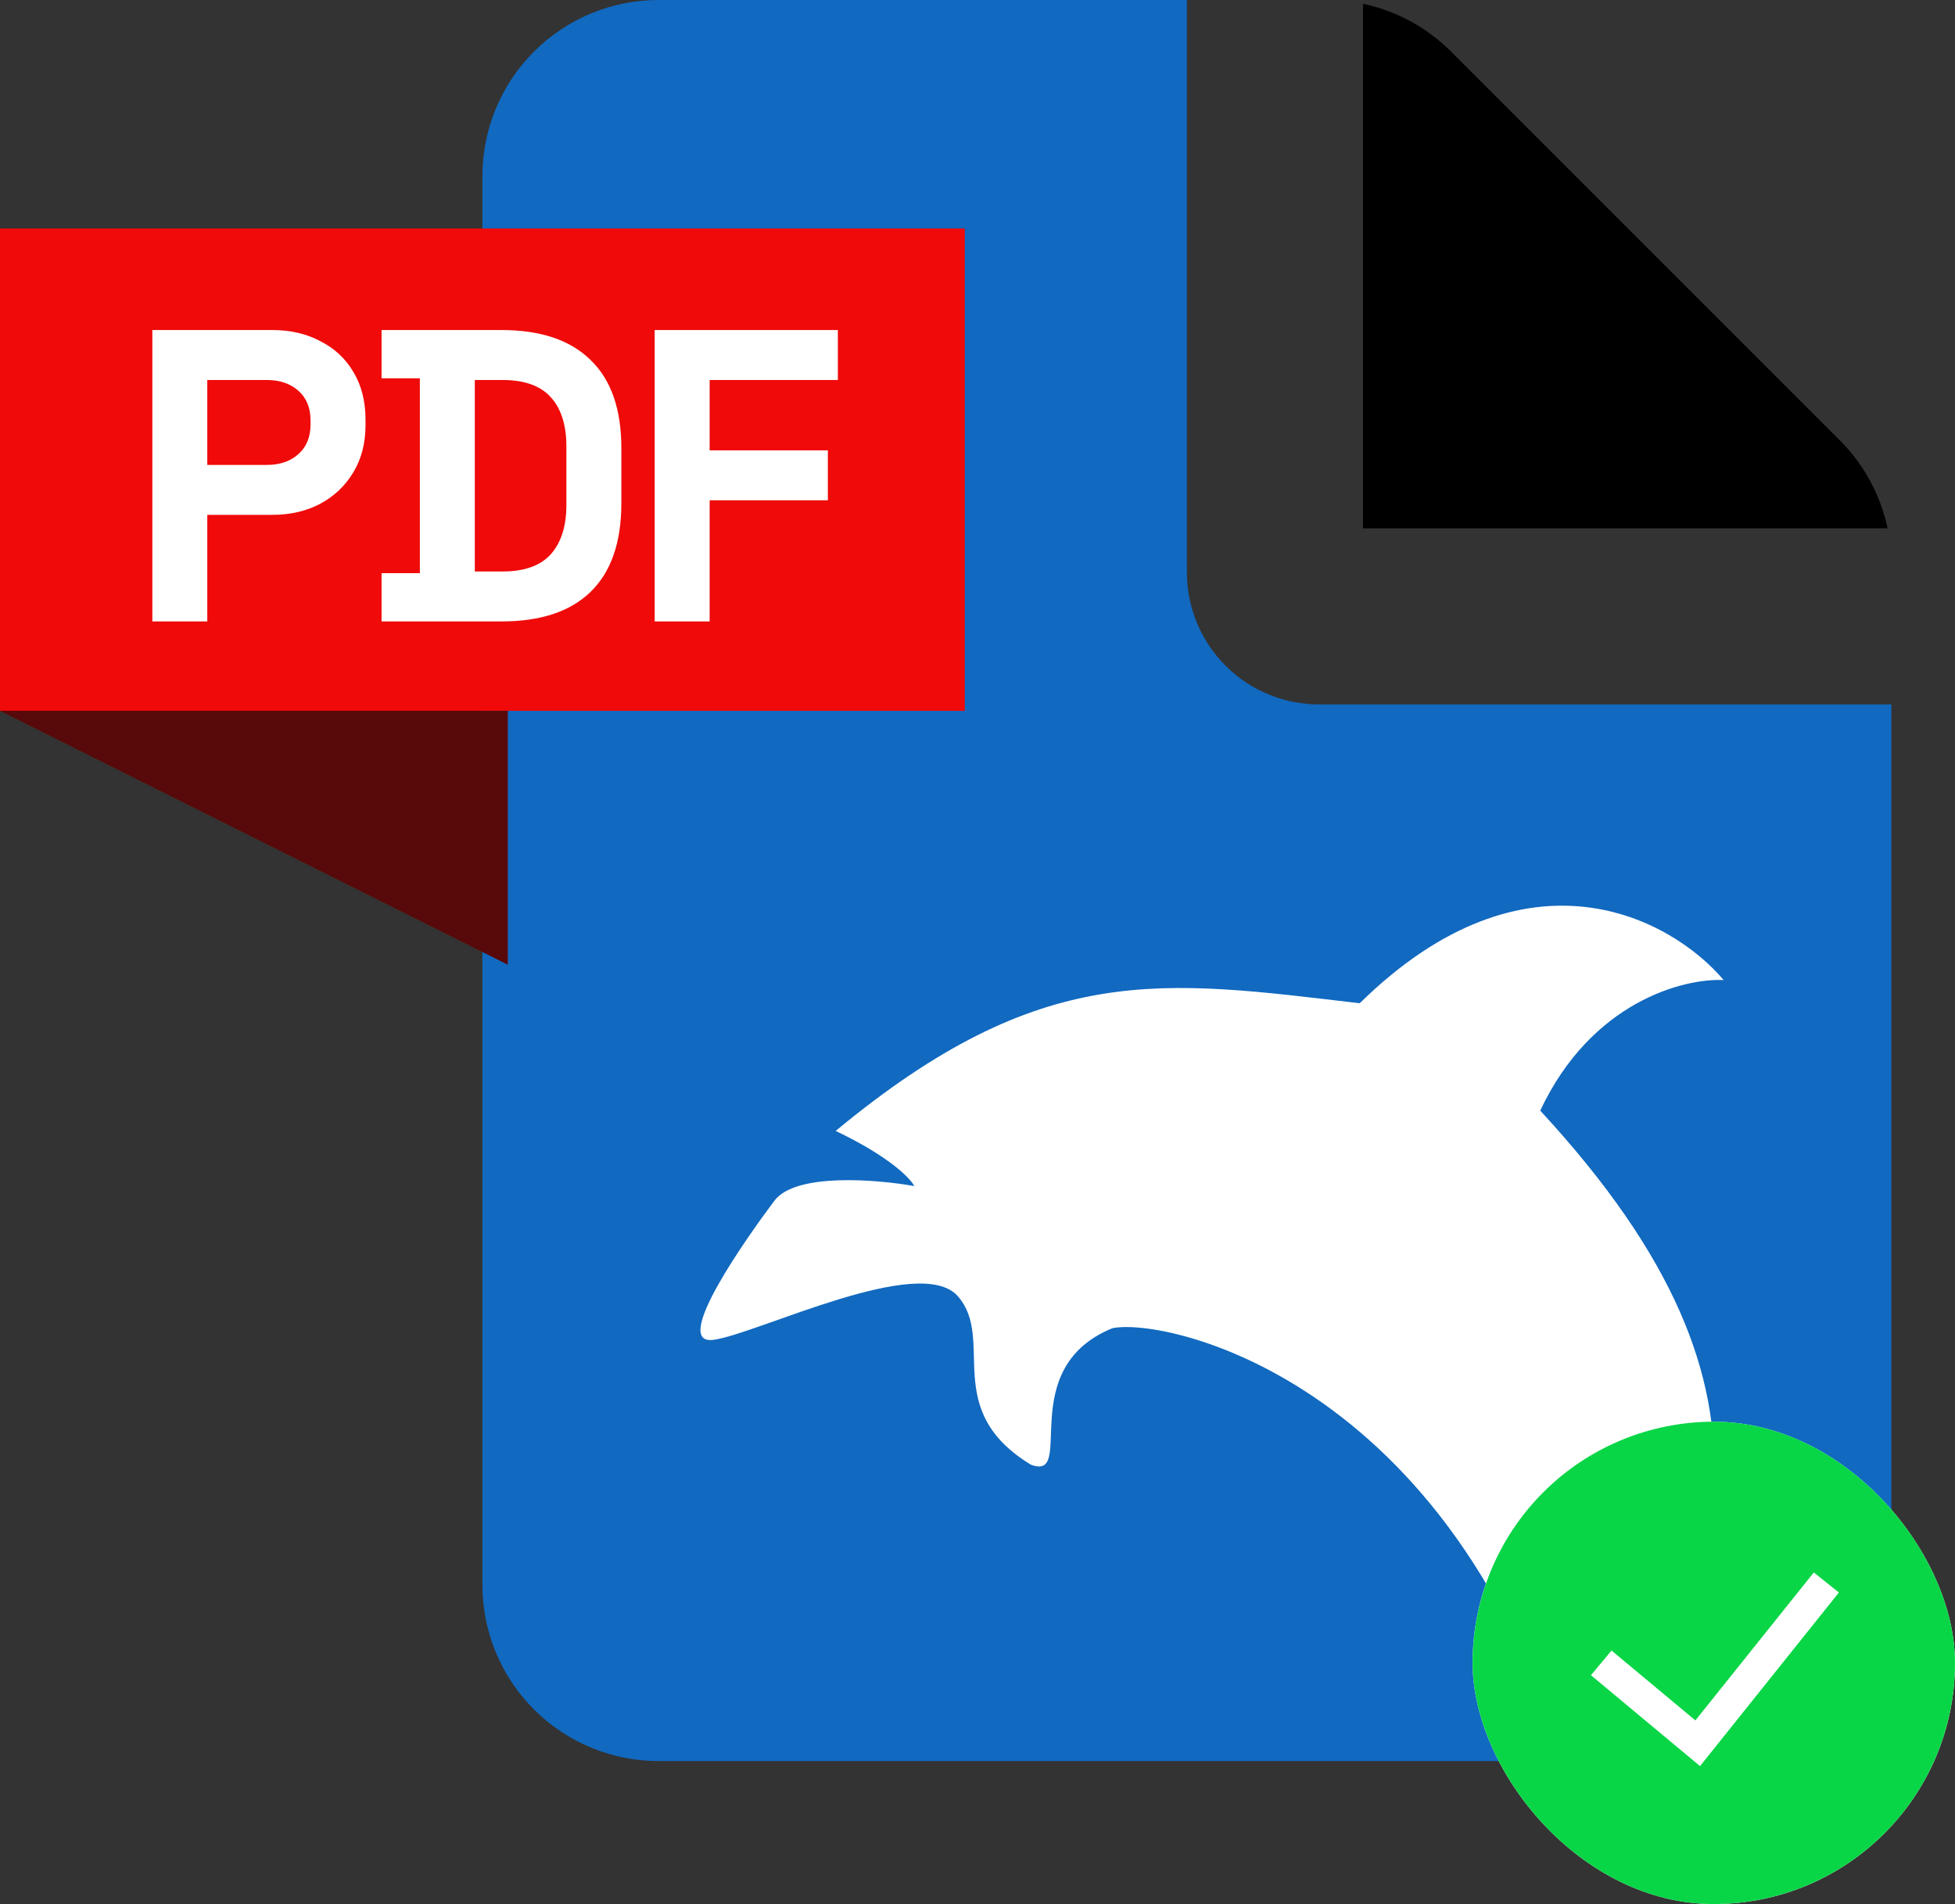
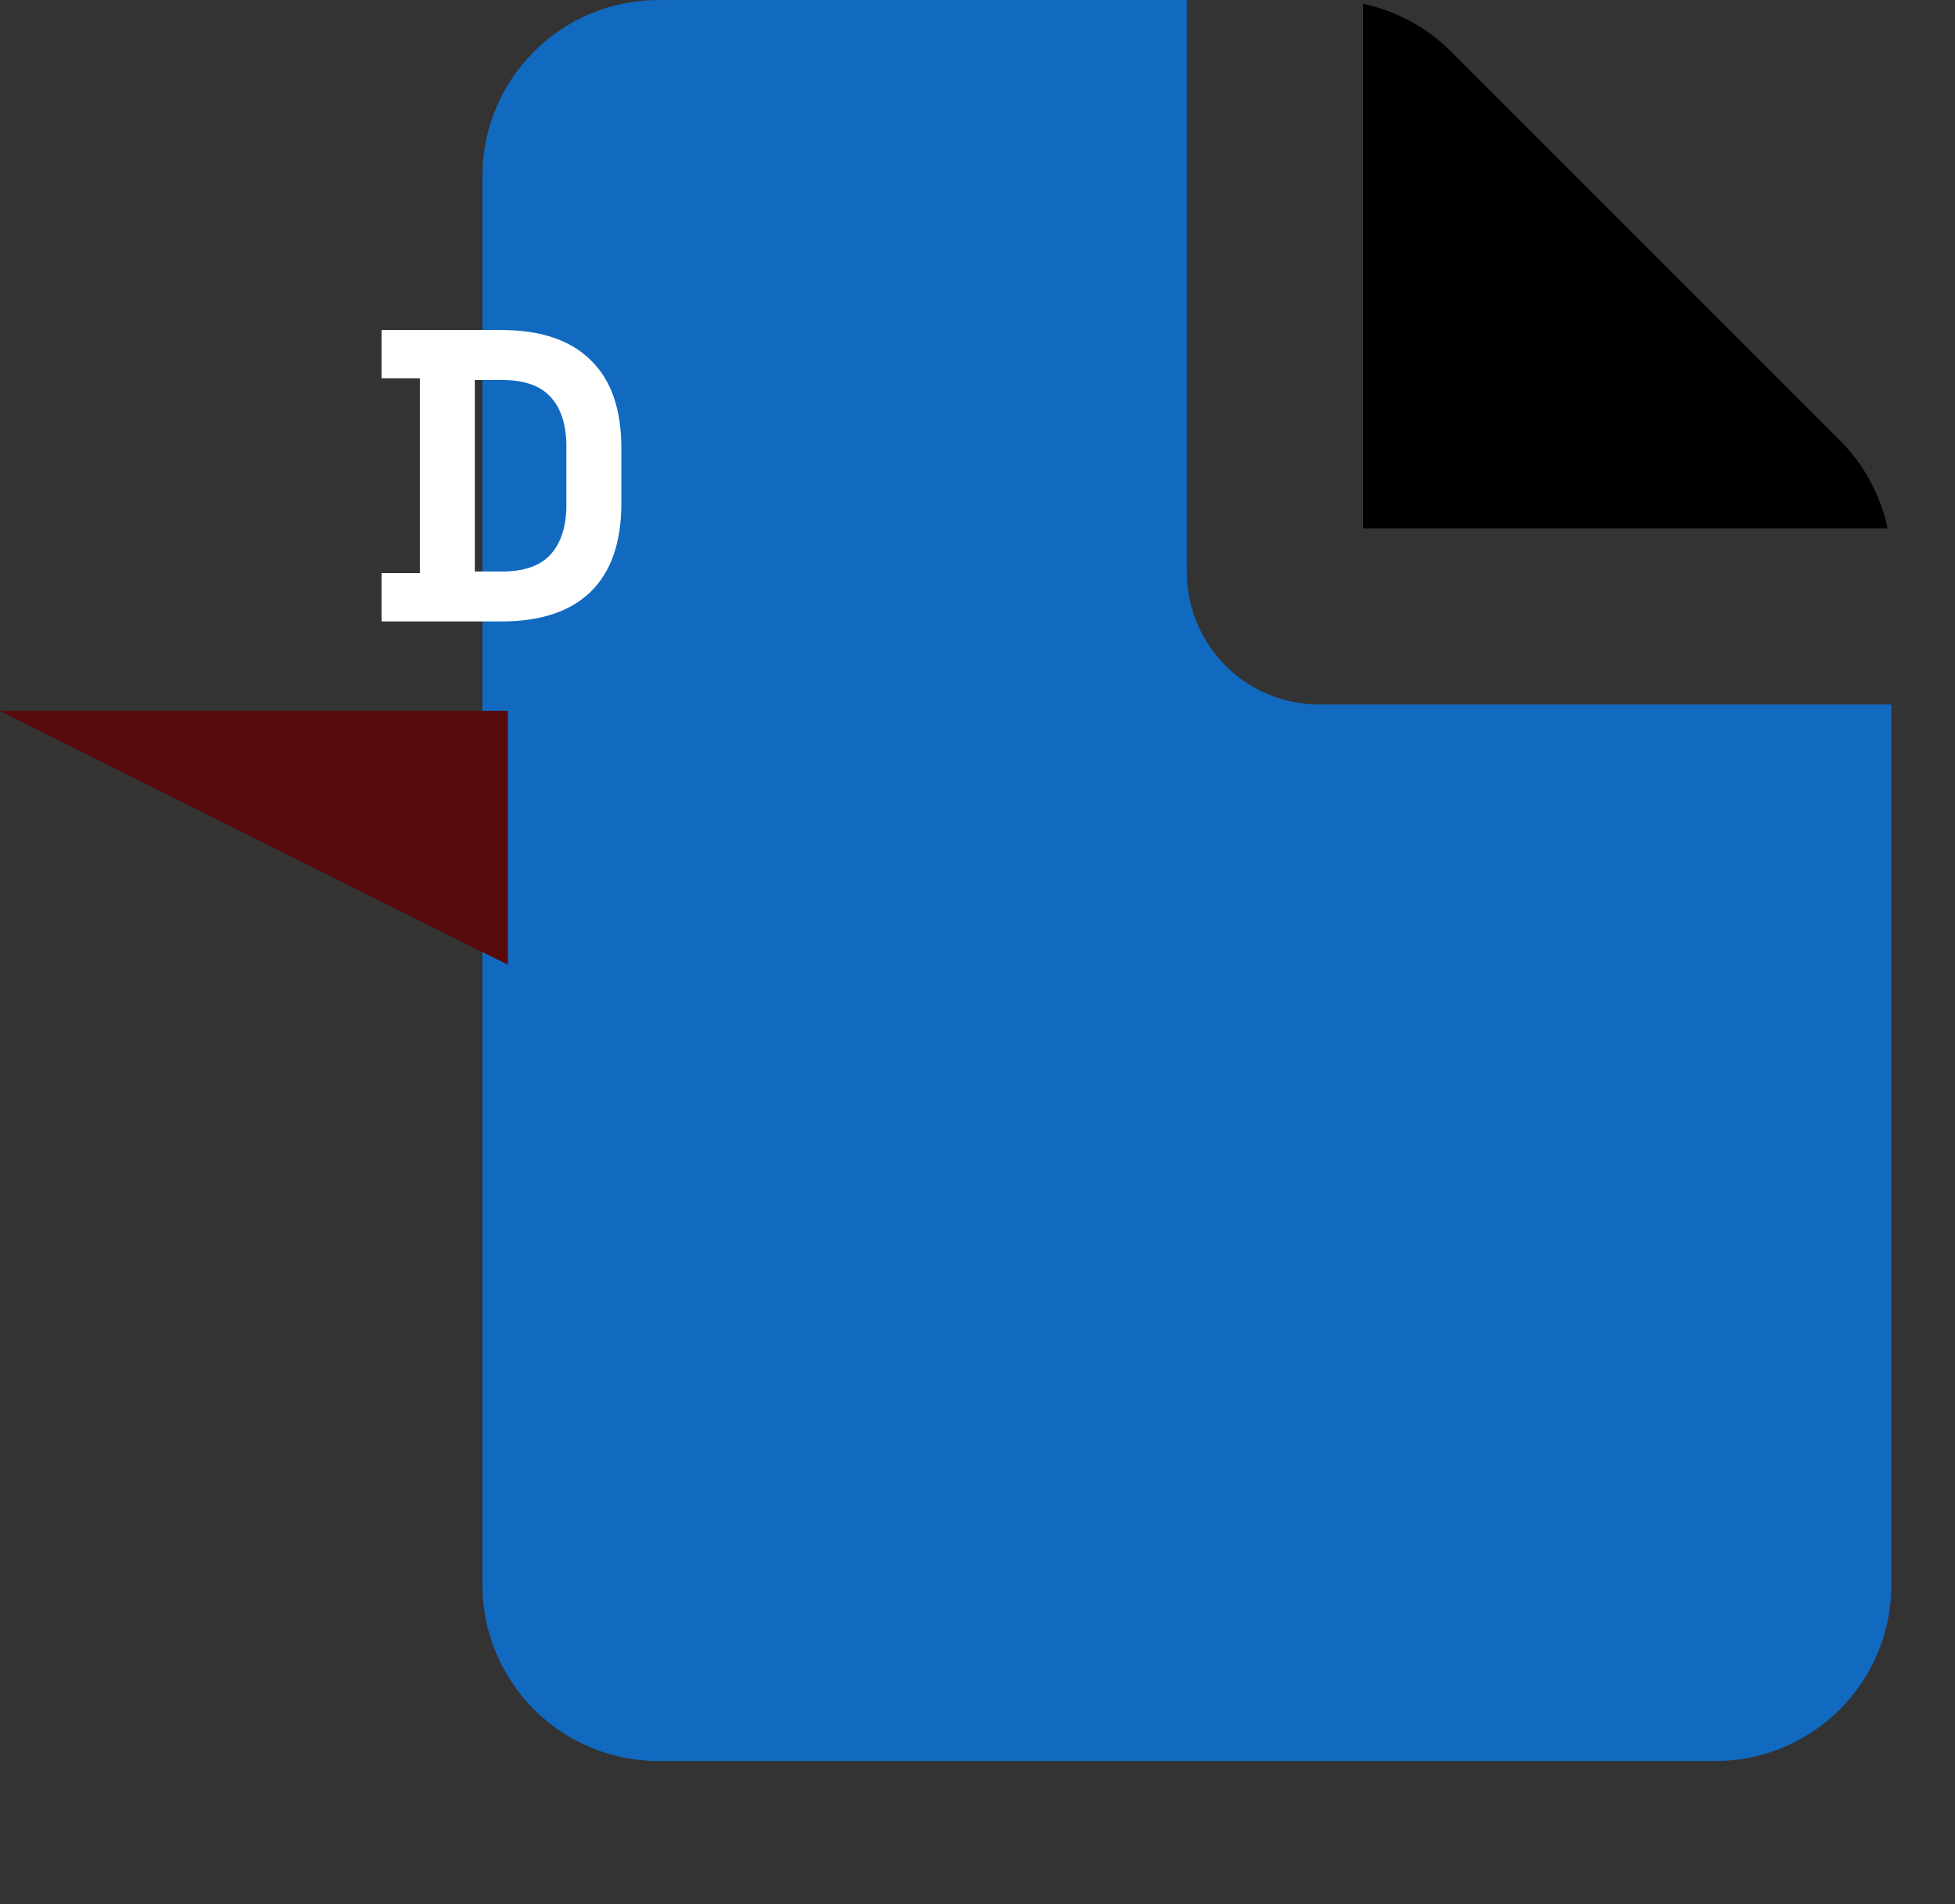
<svg xmlns="http://www.w3.org/2000/svg" width="77" height="75" viewBox="0 0 77 75" fill="none">
  <rect x="0" y="0" width="77" height="75" fill="#333333" stroke="none" />
  <path fill-rule="evenodd" clip-rule="evenodd" d="M46.747 0V22.544C46.747 23.924 47.295 25.248 48.271 26.223C49.246 27.199 50.57 27.747 51.95 27.747H74.494V62.431C74.494 64.271 73.763 66.035 72.462 67.336C71.162 68.637 69.397 69.368 67.557 69.368H25.937C24.097 69.368 22.333 68.637 21.032 67.336C19.731 66.035 19 64.271 19 62.431V6.937C19 5.097 19.731 3.333 21.032 2.032C22.333 0.731 24.097 0 25.937 0H46.747Z" fill="#1169C0" />
-   <path d="M60.664 43.747C71.328 55.291 67.429 62.148 63.186 71.749C62.842 72.054 62.131 72.343 62.04 71.063C57.797 54.491 45.986 51.862 43.808 52.319C39.909 53.919 42.416 58.384 40.597 57.691C37.042 55.519 39.221 52.776 37.73 51.062C36.24 49.347 29.819 52.548 28.099 52.776C26.378 53.005 29.474 48.662 30.506 47.29C31.332 46.193 34.52 46.452 36.011 46.719C35.858 46.414 35.024 45.553 32.914 44.547C41.056 37.804 45.757 38.604 53.554 39.518C60.159 33.026 65.862 36.203 67.888 38.604C66.321 38.528 62.682 39.45 60.664 43.747Z" fill="white" />
  <path d="M57.152 2.033C56.203 1.082 54.998 0.428 53.684 0.149V20.81H74.345C74.066 19.496 73.412 18.291 72.462 17.342L57.152 2.033Z" fill="black" />
-   <rect y="9" width="38" height="19" fill="#F00A0A" />
  <path d="M0 28H20V38L0 28Z" fill="#580909" />
-   <path d="M25.785 24.478V13H33V14.968H27.95V17.739H32.606V19.706H27.95V24.478H25.785Z" fill="white" />
  <path d="M15.028 24.478V22.576H16.537V14.902H15.028V13H19.75C21.292 13 22.462 13.393 23.26 14.181C24.069 14.957 24.473 16.116 24.473 17.657V19.821C24.473 21.363 24.069 22.527 23.26 23.314C22.462 24.09 21.292 24.478 19.75 24.478H15.028ZM18.701 22.511H19.783C20.658 22.511 21.297 22.281 21.702 21.822C22.106 21.363 22.308 20.718 22.308 19.887V17.591C22.308 16.75 22.106 16.105 21.702 15.656C21.297 15.197 20.658 14.968 19.783 14.968H18.701V22.511Z" fill="white" />
-   <path d="M6 24.478V13H10.723C11.444 13 12.078 13.148 12.625 13.443C13.182 13.727 13.614 14.131 13.92 14.656C14.237 15.181 14.396 15.804 14.396 16.525V16.755C14.396 17.466 14.232 18.089 13.904 18.624C13.586 19.149 13.149 19.559 12.592 19.854C12.045 20.138 11.422 20.28 10.723 20.28H8.164V24.478H6ZM8.164 18.313H10.509C11.023 18.313 11.438 18.171 11.755 17.886C12.072 17.602 12.231 17.214 12.231 16.722V16.558C12.231 16.066 12.072 15.678 11.755 15.394C11.438 15.11 11.023 14.968 10.509 14.968H8.164V18.313Z" fill="white" />
  <g clip-path="url(#clip0_2156_36)">
    <rect x="58" y="56" width="19" height="19" rx="9.5" fill="white" />
    <path fill-rule="evenodd" clip-rule="evenodd" d="M58 65.5C58 62.98 59.001 60.564 60.782 58.782C62.564 57.001 64.98 56 67.5 56C70.02 56 72.436 57.001 74.218 58.782C75.999 60.564 77 62.98 77 65.5C77 68.02 75.999 70.436 74.218 72.218C72.436 73.999 70.02 75 67.5 75C64.98 75 62.564 73.999 60.782 72.218C59.001 70.436 58 68.02 58 65.5ZM66.958 69.566L72.427 62.728L71.439 61.938L66.775 67.766L63.472 65.014L62.661 65.986L66.958 69.566Z" fill="#08D646" />
  </g>
  <defs>
    <clipPath id="clip0_2156_36">
-       <rect x="58" y="56" width="19" height="19" rx="9.5" fill="white" />
-     </clipPath>
+       </clipPath>
  </defs>
</svg>